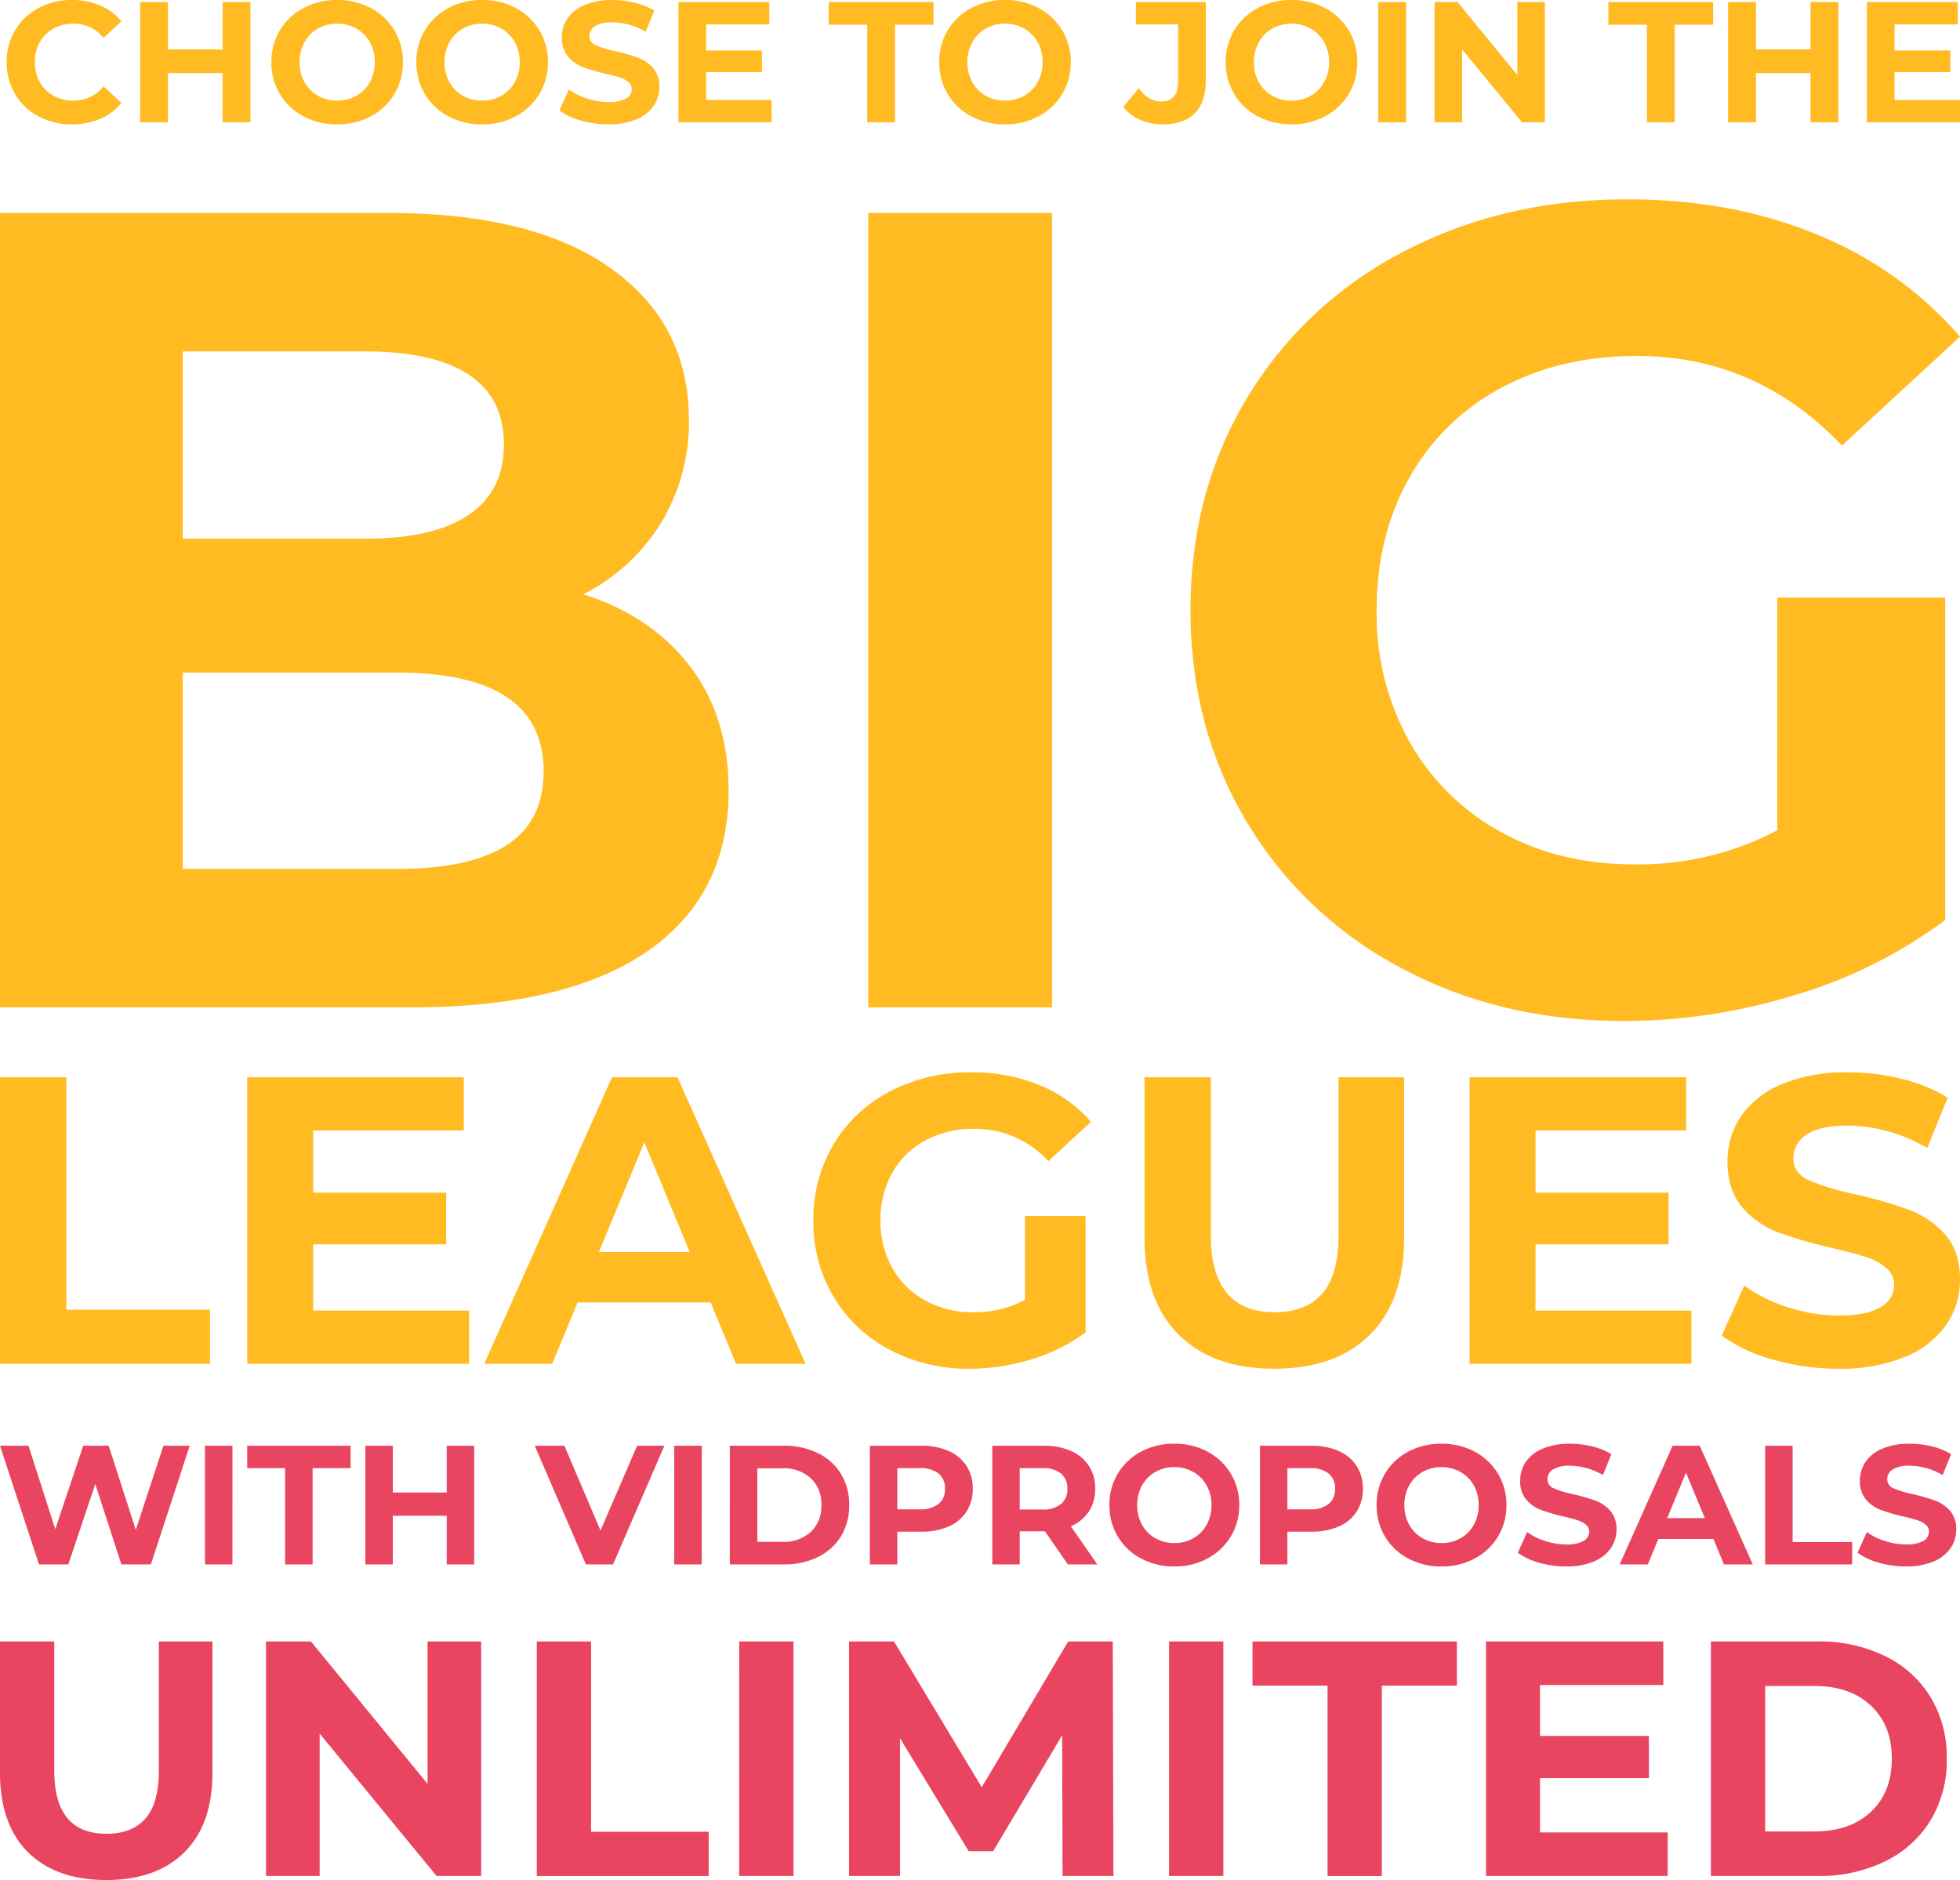
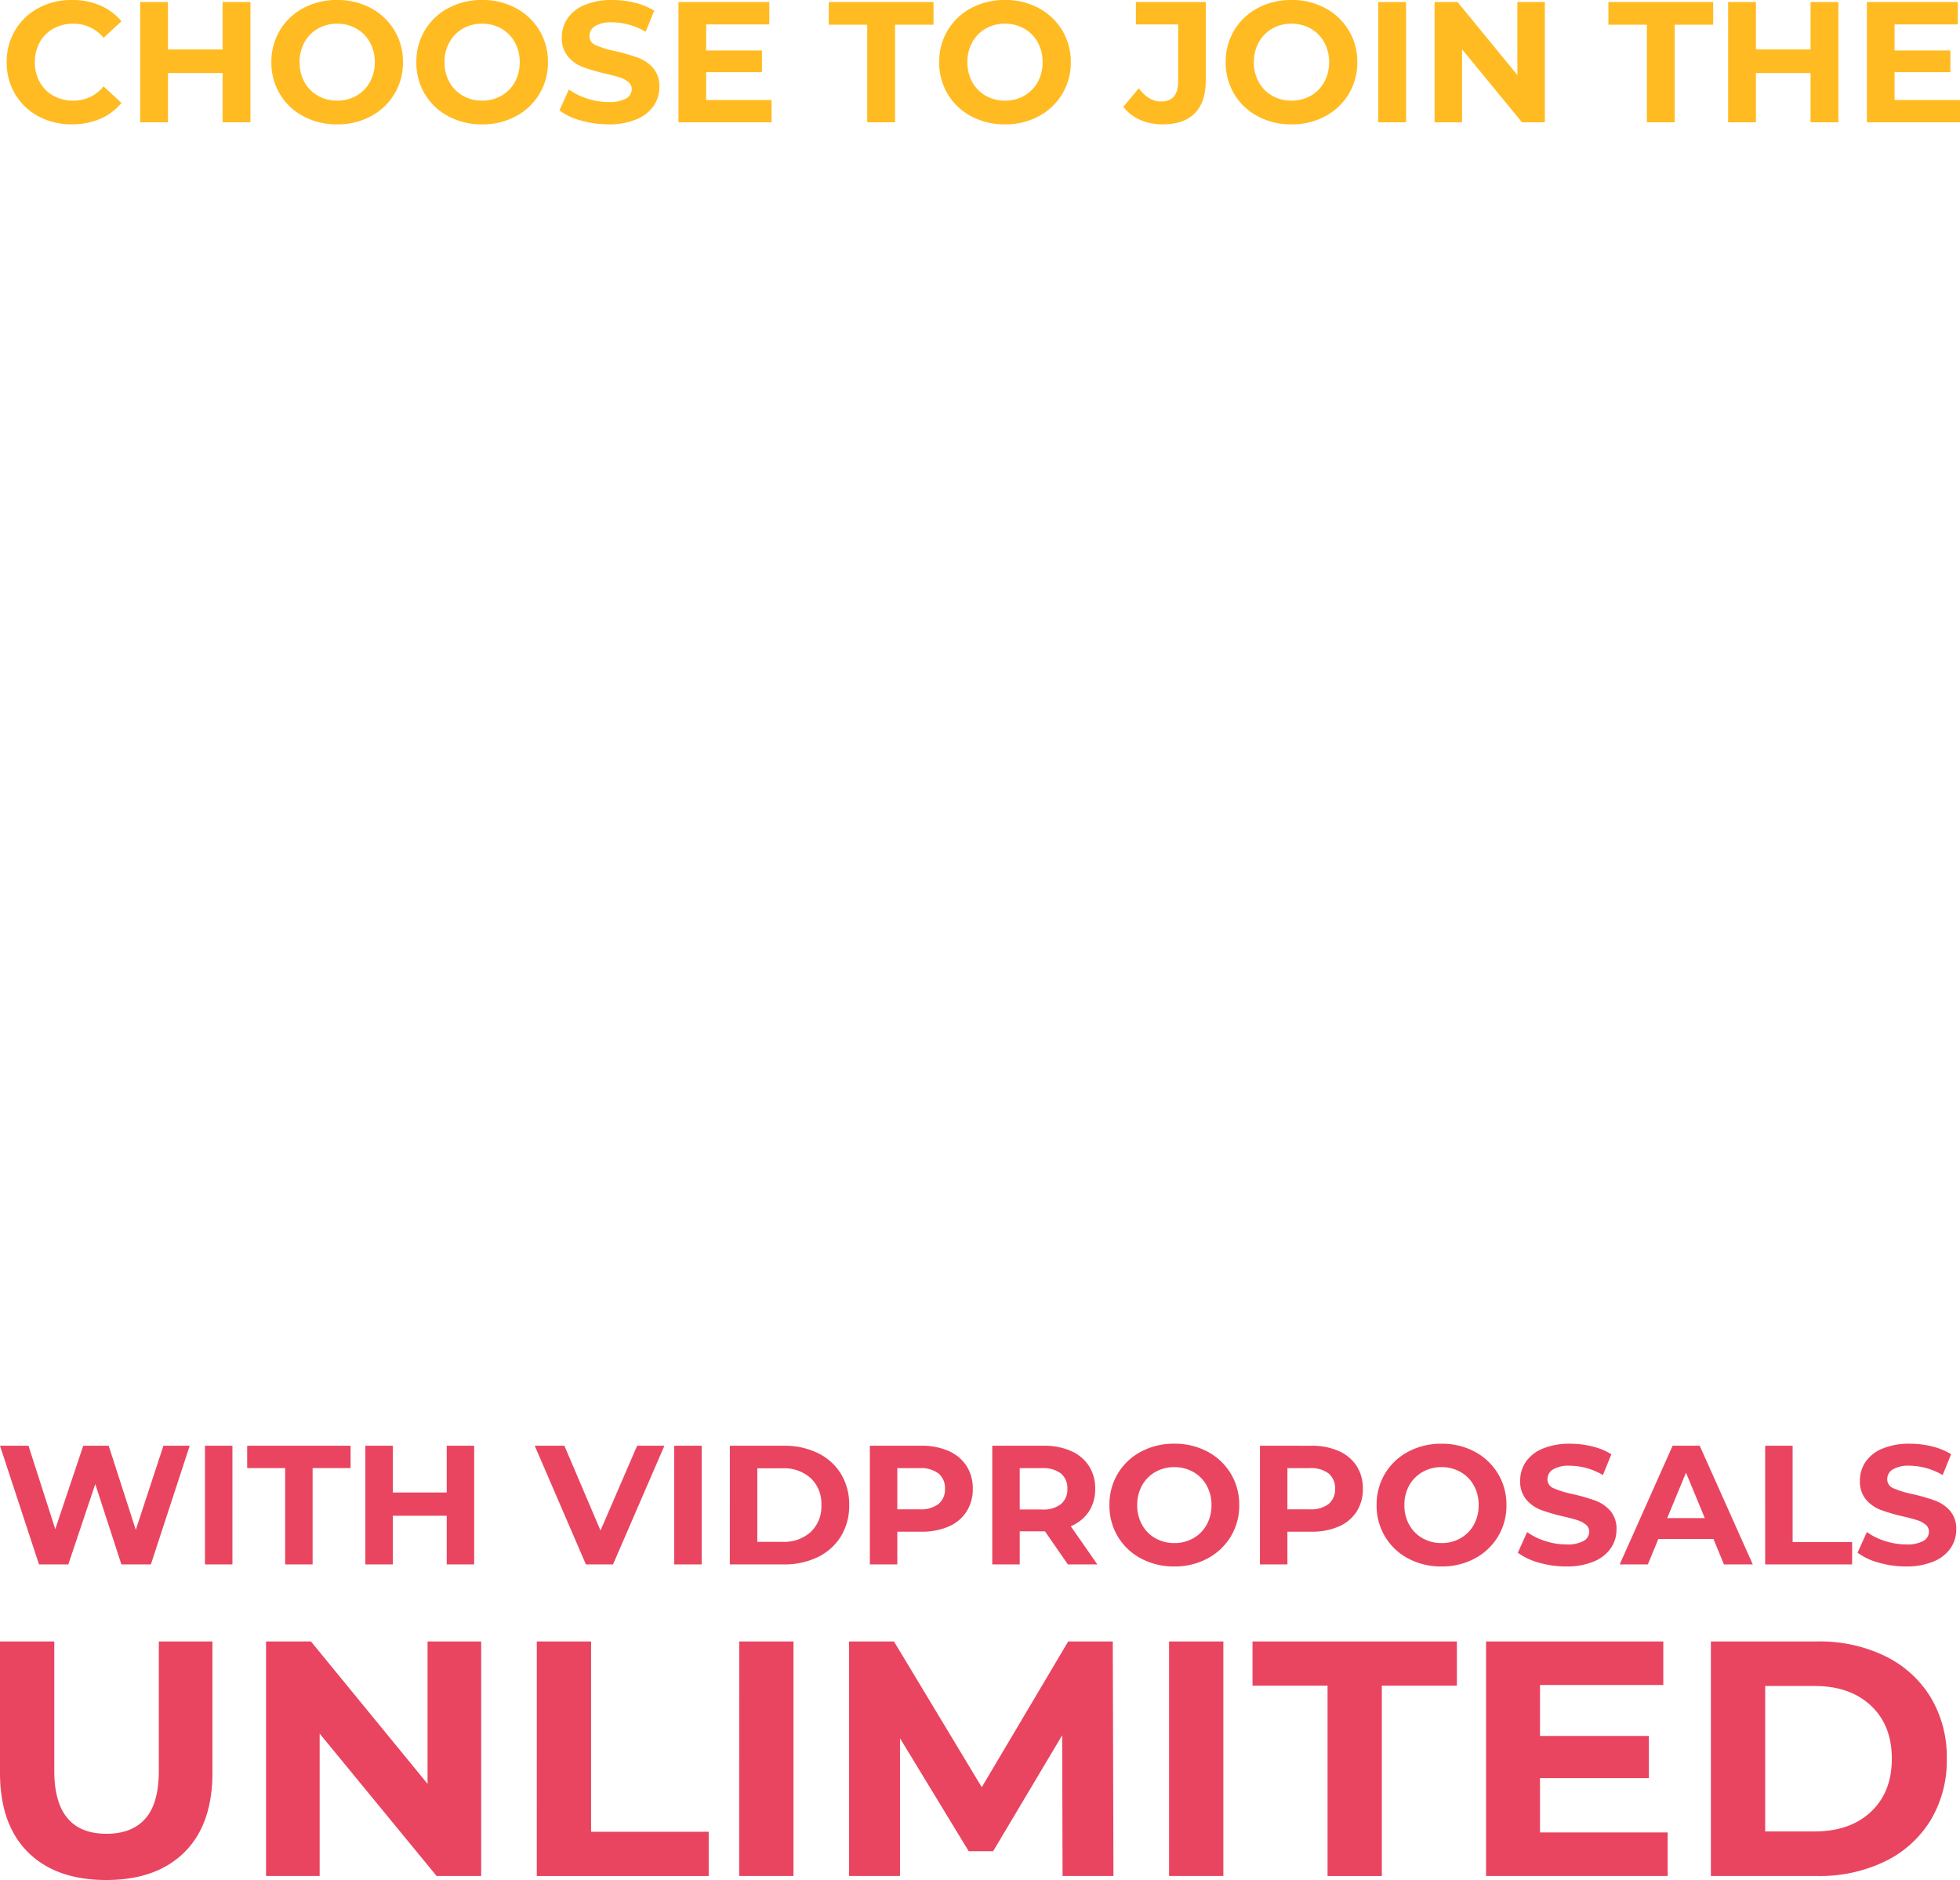
<svg xmlns="http://www.w3.org/2000/svg" width="422.207" height="404.983" viewBox="0 0 422.207 404.983">
  <g id="Group_10622" data-name="Group 10622" transform="translate(-396 -10214.383)">
    <path id="Path_7257" data-name="Path 7257" d="M15.466.444a14.877,14.877,0,0,1-7.16-1.721A12.84,12.84,0,0,1,3.275-6.05a13.15,13.15,0,0,1-1.832-6.9,13.15,13.15,0,0,1,1.832-6.9,12.84,12.84,0,0,1,5.032-4.773,14.954,14.954,0,0,1,7.2-1.72A15.1,15.1,0,0,1,21.59-25.16a12.191,12.191,0,0,1,4.569,3.4L22.311-18.2A8.274,8.274,0,0,0,15.8-21.238a8.647,8.647,0,0,0-4.292,1.054,7.5,7.5,0,0,0-2.942,2.942A8.647,8.647,0,0,0,7.511-12.95,8.647,8.647,0,0,0,8.566-8.658a7.5,7.5,0,0,0,2.942,2.941A8.647,8.647,0,0,0,15.8-4.662a8.234,8.234,0,0,0,6.512-3.071l3.848,3.552A11.994,11.994,0,0,1,21.571-.74,15.227,15.227,0,0,1,15.466.444ZM53.946-25.9V0H47.952V-10.619H36.186V0H30.192V-25.9h5.994v10.212H47.952V-25.9ZM72.631.444A15.118,15.118,0,0,1,65.36-1.295a12.907,12.907,0,0,1-5.069-4.792A13.081,13.081,0,0,1,58.46-12.95a13.081,13.081,0,0,1,1.832-6.864,12.907,12.907,0,0,1,5.069-4.792,15.118,15.118,0,0,1,7.271-1.739,15.01,15.01,0,0,1,7.252,1.739,13.074,13.074,0,0,1,5.069,4.792A12.981,12.981,0,0,1,86.8-12.95a12.981,12.981,0,0,1-1.85,6.864,13.074,13.074,0,0,1-5.069,4.792A15.01,15.01,0,0,1,72.631.444Zm0-5.106a8.219,8.219,0,0,0,4.144-1.055,7.567,7.567,0,0,0,2.9-2.941,8.647,8.647,0,0,0,1.055-4.292,8.647,8.647,0,0,0-1.055-4.292,7.567,7.567,0,0,0-2.9-2.942,8.219,8.219,0,0,0-4.144-1.054,8.219,8.219,0,0,0-4.144,1.054,7.567,7.567,0,0,0-2.9,2.942,8.647,8.647,0,0,0-1.054,4.292,8.647,8.647,0,0,0,1.054,4.292,7.567,7.567,0,0,0,2.9,2.941A8.219,8.219,0,0,0,72.631-4.662ZM103.859.444a15.118,15.118,0,0,1-7.271-1.739,12.907,12.907,0,0,1-5.069-4.792,13.081,13.081,0,0,1-1.831-6.864,13.081,13.081,0,0,1,1.831-6.864,12.907,12.907,0,0,1,5.069-4.792,15.118,15.118,0,0,1,7.271-1.739,15.01,15.01,0,0,1,7.252,1.739,13.074,13.074,0,0,1,5.069,4.792,12.981,12.981,0,0,1,1.85,6.864,12.981,12.981,0,0,1-1.85,6.864,13.074,13.074,0,0,1-5.069,4.792A15.01,15.01,0,0,1,103.859.444Zm0-5.106A8.219,8.219,0,0,0,108-5.717a7.567,7.567,0,0,0,2.9-2.941,8.647,8.647,0,0,0,1.055-4.292,8.647,8.647,0,0,0-1.055-4.292,7.567,7.567,0,0,0-2.9-2.942,8.219,8.219,0,0,0-4.144-1.054,8.219,8.219,0,0,0-4.144,1.054,7.567,7.567,0,0,0-2.9,2.942,8.647,8.647,0,0,0-1.054,4.292A8.647,8.647,0,0,0,96.81-8.658a7.567,7.567,0,0,0,2.9,2.941A8.219,8.219,0,0,0,103.859-4.662ZM131.054.444a21.191,21.191,0,0,1-5.938-.833,13.928,13.928,0,0,1-4.606-2.165l2.035-4.514A13.809,13.809,0,0,0,126.5-5.106a14.87,14.87,0,0,0,4.588.74,7.33,7.33,0,0,0,3.774-.759,2.292,2.292,0,0,0,1.221-2.016,1.928,1.928,0,0,0-.722-1.536,5.47,5.47,0,0,0-1.85-.981q-1.129-.37-3.053-.814a42.2,42.2,0,0,1-4.847-1.406,7.875,7.875,0,0,1-3.237-2.257,6.1,6.1,0,0,1-1.351-4.144,7.209,7.209,0,0,1,1.221-4.089,8.213,8.213,0,0,1,3.681-2.9,15.023,15.023,0,0,1,6.012-1.073,19.909,19.909,0,0,1,4.847.592,14.319,14.319,0,0,1,4.144,1.7l-1.85,4.551a14.442,14.442,0,0,0-7.178-2.035,6.73,6.73,0,0,0-3.719.814,2.485,2.485,0,0,0-1.2,2.146,2.1,2.1,0,0,0,1.387,1.98,21.785,21.785,0,0,0,4.236,1.276,42.2,42.2,0,0,1,4.847,1.406,8.026,8.026,0,0,1,3.238,2.22,5.952,5.952,0,0,1,1.351,4.107,7.072,7.072,0,0,1-1.24,4.052,8.328,8.328,0,0,1-3.719,2.9A15.159,15.159,0,0,1,131.054.444ZM166.2-4.81V0H146.15V-25.9h19.573v4.81H152.107v5.624h12.025V-10.8H152.107V-4.81Zm20.609-16.206h-8.288V-25.9h22.57v4.884h-8.288V0h-5.994ZM216.487.444a15.117,15.117,0,0,1-7.27-1.739,12.907,12.907,0,0,1-5.069-4.792,13.081,13.081,0,0,1-1.832-6.864,13.081,13.081,0,0,1,1.832-6.864,12.907,12.907,0,0,1,5.069-4.792,15.117,15.117,0,0,1,7.27-1.739,15.01,15.01,0,0,1,7.252,1.739,13.074,13.074,0,0,1,5.069,4.792,12.981,12.981,0,0,1,1.85,6.864,12.981,12.981,0,0,1-1.85,6.864,13.074,13.074,0,0,1-5.069,4.792A15.01,15.01,0,0,1,216.487.444Zm0-5.106a8.219,8.219,0,0,0,4.144-1.055,7.567,7.567,0,0,0,2.9-2.941,8.647,8.647,0,0,0,1.054-4.292,8.647,8.647,0,0,0-1.054-4.292,7.567,7.567,0,0,0-2.9-2.942,8.219,8.219,0,0,0-4.144-1.054,8.219,8.219,0,0,0-4.144,1.054,7.567,7.567,0,0,0-2.9,2.942,8.647,8.647,0,0,0-1.055,4.292,8.647,8.647,0,0,0,1.055,4.292,7.567,7.567,0,0,0,2.9,2.941A8.219,8.219,0,0,0,216.487-4.662ZM250.416.444a11.734,11.734,0,0,1-4.828-.981A9.23,9.23,0,0,1,241.98-3.33l3.33-4q2.109,2.849,4.81,2.849,3.663,0,3.663-4.292V-21.09h-9.1V-25.9H259.74V-9.1q0,4.773-2.368,7.16T250.416.444Zm27.787,0a15.117,15.117,0,0,1-7.271-1.739,12.906,12.906,0,0,1-5.069-4.792,13.081,13.081,0,0,1-1.832-6.864,13.081,13.081,0,0,1,1.832-6.864,12.907,12.907,0,0,1,5.069-4.792,15.117,15.117,0,0,1,7.271-1.739,15.01,15.01,0,0,1,7.252,1.739,13.074,13.074,0,0,1,5.069,4.792,12.981,12.981,0,0,1,1.85,6.864,12.981,12.981,0,0,1-1.85,6.864,13.074,13.074,0,0,1-5.069,4.792A15.01,15.01,0,0,1,278.2.444Zm0-5.106a8.219,8.219,0,0,0,4.144-1.055,7.567,7.567,0,0,0,2.9-2.941,8.647,8.647,0,0,0,1.055-4.292,8.647,8.647,0,0,0-1.055-4.292,7.567,7.567,0,0,0-2.9-2.942,8.219,8.219,0,0,0-4.144-1.054,8.219,8.219,0,0,0-4.144,1.054,7.567,7.567,0,0,0-2.9,2.942A8.647,8.647,0,0,0,270.1-12.95a8.647,8.647,0,0,0,1.055,4.292,7.567,7.567,0,0,0,2.9,2.941A8.219,8.219,0,0,0,278.2-4.662ZM296.888-25.9h5.994V0h-5.994Zm35.89,0V0h-4.921L314.944-15.725V0h-5.92V-25.9h4.958l12.876,15.725V-25.9Zm21.978,4.884h-8.288V-25.9h22.57v4.884H360.75V0h-5.994ZM396.011-25.9V0h-5.994V-10.619H378.251V0h-5.994V-25.9h5.994v10.212h11.766V-25.9Zm26.2,21.09V0H402.153V-25.9h19.573v4.81H408.11v5.624h12.025V-10.8H408.11V-4.81Z" transform="translate(396 10240.727)" fill="#ffbb21" />
    <path id="Path_7261" data-name="Path 7261" d="M25.73,25.491Q14.9,25.491,8.876,19.5T2.849,2.394V-25.9H14.542V1.961q0,13.57,11.26,13.57,5.486,0,8.373-3.284T37.062,1.961V-25.9H48.61V2.394q0,11.116-6.027,17.106T25.73,25.491ZM106.5-25.9V24.625H96.9L71.707-6.051V24.625H60.159V-25.9h9.672L94.949,4.776V-25.9Zm11.982,0h11.693v41h25.335v9.528H118.479Zm43.6,0h11.693V24.625H162.075Zm69.652,50.525L231.655-5.69,216.787,19.284h-5.269L196.721-5.04V24.625H185.75V-25.9h9.672L214.332,5.5l18.622-31.4h9.6l.144,50.525ZM254.68-25.9h11.693V24.625H254.68Zm34.141,9.528H272.653V-25.9h44.029v9.528H300.514v41H288.821Zm73.261,31.614v9.383H322.961V-25.9h38.182v9.383H334.582V-5.546H358.04V3.549H334.582V15.242ZM371.393-25.9h22.953a32.258,32.258,0,0,1,14.544,3.14,23.508,23.508,0,0,1,9.816,8.842,24.87,24.87,0,0,1,3.5,13.281,24.87,24.87,0,0,1-3.5,13.281,23.508,23.508,0,0,1-9.816,8.842,32.258,32.258,0,0,1-14.544,3.14H371.393Zm22.375,40.925q7.579,0,12.09-4.222T410.37-.637q0-7.218-4.511-11.44T393.769-16.3H383.086V15.025Z" transform="translate(393.151 10593.875)" fill="#e94560" />
    <path id="Path_7260" data-name="Path 7260" d="M41.679-25.906,33.316-.342H26.962l-5.624-17.31L15.531-.342H9.213L.814-25.906H6.949l5.77,17.967,6.026-17.967h5.478L30.066-7.792l5.953-18.113Zm3.287,0h5.916V-.342H44.966Zm17.273,4.821h-8.18v-4.821H76.335v4.821h-8.18V-.342H62.239Zm40.719-4.821V-.342H97.042V-10.823H85.429V-.342H79.512V-25.906h5.916v10.079H97.042V-25.906Zm40.974,0L132.867-.342h-5.843L116-25.906h6.391l7.779,18.26,7.888-18.26Zm2.118,0h5.916V-.342H146.05Zm11.978,0h11.613A16.321,16.321,0,0,1,177-24.317a11.894,11.894,0,0,1,4.967,4.474,12.583,12.583,0,0,1,1.771,6.72,12.583,12.583,0,0,1-1.771,6.72A11.894,11.894,0,0,1,177-1.931a16.321,16.321,0,0,1-7.359,1.589H158.028ZM169.349-5.2a8.591,8.591,0,0,0,6.117-2.136,7.546,7.546,0,0,0,2.282-5.788,7.546,7.546,0,0,0-2.282-5.788,8.591,8.591,0,0,0-6.117-2.136h-5.4V-5.2Zm29.909-20.706a14.2,14.2,0,0,1,5.9,1.132,8.762,8.762,0,0,1,3.853,3.214,8.853,8.853,0,0,1,1.351,4.93,8.877,8.877,0,0,1-1.351,4.912A8.606,8.606,0,0,1,205.156-8.5a14.4,14.4,0,0,1-5.9,1.114h-5.149V-.342h-5.916V-25.906Zm-.329,13.695a6.213,6.213,0,0,0,4.054-1.15,4.007,4.007,0,0,0,1.388-3.268,4.049,4.049,0,0,0-1.388-3.3,6.213,6.213,0,0,0-4.054-1.15h-4.821v8.874ZM230.847-.342l-4.93-7.121h-5.441V-.342H214.56V-25.906h11.065a14.2,14.2,0,0,1,5.9,1.132,8.762,8.762,0,0,1,3.853,3.214,8.853,8.853,0,0,1,1.351,4.93,8.676,8.676,0,0,1-1.369,4.912,8.68,8.68,0,0,1-3.889,3.159L237.2-.342Zm-.11-16.287a4.049,4.049,0,0,0-1.388-3.3,6.213,6.213,0,0,0-4.054-1.15h-4.821v8.911H225.3a6.145,6.145,0,0,0,4.054-1.169A4.061,4.061,0,0,0,230.738-16.63ZM253.781.1a14.921,14.921,0,0,1-7.176-1.716,12.739,12.739,0,0,1-5-4.729,12.911,12.911,0,0,1-1.808-6.774A12.911,12.911,0,0,1,241.6-19.9a12.739,12.739,0,0,1,5-4.729,14.921,14.921,0,0,1,7.176-1.716,14.815,14.815,0,0,1,7.158,1.716,12.9,12.9,0,0,1,5,4.729,12.812,12.812,0,0,1,1.826,6.774,12.812,12.812,0,0,1-1.826,6.774,12.9,12.9,0,0,1-5,4.729A14.815,14.815,0,0,1,253.781.1Zm0-5.04a8.112,8.112,0,0,0,4.09-1.041,7.469,7.469,0,0,0,2.867-2.9,8.535,8.535,0,0,0,1.041-4.236,8.535,8.535,0,0,0-1.041-4.236,7.469,7.469,0,0,0-2.867-2.9,8.112,8.112,0,0,0-4.09-1.041,8.112,8.112,0,0,0-4.09,1.041,7.469,7.469,0,0,0-2.867,2.9,8.534,8.534,0,0,0-1.041,4.236,8.534,8.534,0,0,0,1.041,4.236,7.469,7.469,0,0,0,2.867,2.9A8.112,8.112,0,0,0,253.781-4.944Zm29.507-20.962a14.2,14.2,0,0,1,5.9,1.132,8.762,8.762,0,0,1,3.853,3.214,8.853,8.853,0,0,1,1.351,4.93,8.876,8.876,0,0,1-1.351,4.912A8.606,8.606,0,0,1,289.186-8.5a14.4,14.4,0,0,1-5.9,1.114h-5.149V-.342h-5.916V-25.906Zm-.329,13.695a6.213,6.213,0,0,0,4.054-1.15A4.007,4.007,0,0,0,288.4-16.63a4.049,4.049,0,0,0-1.388-3.3,6.213,6.213,0,0,0-4.054-1.15h-4.82v8.874ZM311.335.1a14.921,14.921,0,0,1-7.176-1.716,12.739,12.739,0,0,1-5-4.729,12.911,12.911,0,0,1-1.808-6.774,12.911,12.911,0,0,1,1.808-6.774,12.739,12.739,0,0,1,5-4.729,14.921,14.921,0,0,1,7.176-1.716,14.815,14.815,0,0,1,7.158,1.716,12.9,12.9,0,0,1,5,4.729,12.812,12.812,0,0,1,1.826,6.774A12.812,12.812,0,0,1,323.5-6.35a12.9,12.9,0,0,1-5,4.729A14.815,14.815,0,0,1,311.335.1Zm0-5.04a8.112,8.112,0,0,0,4.09-1.041,7.469,7.469,0,0,0,2.867-2.9,8.535,8.535,0,0,0,1.041-4.236,8.535,8.535,0,0,0-1.041-4.236,7.469,7.469,0,0,0-2.867-2.9,8.112,8.112,0,0,0-4.09-1.041,8.112,8.112,0,0,0-4.09,1.041,7.469,7.469,0,0,0-2.867,2.9,8.534,8.534,0,0,0-1.041,4.236,8.534,8.534,0,0,0,1.041,4.236,7.469,7.469,0,0,0,2.867,2.9A8.112,8.112,0,0,0,311.335-4.944ZM338.177.1a20.916,20.916,0,0,1-5.861-.822,13.747,13.747,0,0,1-4.547-2.136l2.009-4.455a13.629,13.629,0,0,0,3.908,1.936,14.677,14.677,0,0,0,4.528.73,7.234,7.234,0,0,0,3.725-.749,2.262,2.262,0,0,0,1.205-1.99,1.9,1.9,0,0,0-.712-1.516,5.4,5.4,0,0,0-1.826-.968q-1.114-.365-3.013-.8a41.647,41.647,0,0,1-4.784-1.388,7.773,7.773,0,0,1-3.2-2.228,6.016,6.016,0,0,1-1.333-4.09,7.115,7.115,0,0,1,1.205-4.035,8.107,8.107,0,0,1,3.634-2.867,14.827,14.827,0,0,1,5.934-1.059,19.65,19.65,0,0,1,4.784.584,14.132,14.132,0,0,1,4.09,1.68L346.1-19.588a14.254,14.254,0,0,0-7.085-2.009,6.643,6.643,0,0,0-3.67.8,2.452,2.452,0,0,0-1.187,2.118,2.071,2.071,0,0,0,1.369,1.954,21.5,21.5,0,0,0,4.181,1.26,41.647,41.647,0,0,1,4.784,1.388,7.922,7.922,0,0,1,3.2,2.191,5.875,5.875,0,0,1,1.333,4.054,6.98,6.98,0,0,1-1.223,4,8.219,8.219,0,0,1-3.67,2.867A14.962,14.962,0,0,1,338.177.1ZM369.912-5.82H358.043L355.779-.342h-6.062l11.394-25.563h5.843L378.384-.342h-6.208Zm-1.862-4.492L364-20.1l-4.054,9.787Zm13-15.594h5.916V-5.163h12.818V-.342H381.05ZM411.361.1A20.915,20.915,0,0,1,405.5-.726a13.747,13.747,0,0,1-4.547-2.136l2.009-4.455a13.629,13.629,0,0,0,3.908,1.936,14.677,14.677,0,0,0,4.528.73,7.234,7.234,0,0,0,3.725-.749,2.262,2.262,0,0,0,1.205-1.99,1.9,1.9,0,0,0-.712-1.516,5.4,5.4,0,0,0-1.826-.968q-1.114-.365-3.013-.8a41.647,41.647,0,0,1-4.784-1.388,7.772,7.772,0,0,1-3.2-2.228,6.016,6.016,0,0,1-1.333-4.09,7.115,7.115,0,0,1,1.205-4.035,8.107,8.107,0,0,1,3.634-2.867,14.827,14.827,0,0,1,5.934-1.059,19.65,19.65,0,0,1,4.784.584,14.133,14.133,0,0,1,4.09,1.68l-1.826,4.492A14.254,14.254,0,0,0,412.2-21.6a6.643,6.643,0,0,0-3.67.8,2.452,2.452,0,0,0-1.187,2.118,2.071,2.071,0,0,0,1.369,1.954,21.5,21.5,0,0,0,4.181,1.26,41.649,41.649,0,0,1,4.784,1.388,7.922,7.922,0,0,1,3.2,2.191,5.875,5.875,0,0,1,1.333,4.054,6.98,6.98,0,0,1-1.223,4,8.219,8.219,0,0,1-3.67,2.867A14.962,14.962,0,0,1,411.361.1Z" transform="translate(395.186 10551.723)" fill="#e94560" />
-     <path id="Path_7259" data-name="Path 7259" d="M3.071-25.286H17.356V24.8H48.307V36.44H3.071ZM104.126,24.977V36.44H56.332V-25.286h46.647v11.463H70.529v13.4H99.187V10.692H70.529V24.977Zm52.026-1.764H127.493L122.026,36.44H107.388L134.9-25.286h14.109l27.6,61.726H161.619Zm-4.5-10.846-9.788-23.632-9.788,23.632Zm72.22-7.76h13.051V29.65a37.286,37.286,0,0,1-11.64,5.82A45.19,45.19,0,0,1,211.97,37.5a36.083,36.083,0,0,1-17.283-4.1A30.524,30.524,0,0,1,182.65,22.023a31.34,31.34,0,0,1-4.365-16.446,31.34,31.34,0,0,1,4.365-16.446,30.376,30.376,0,0,1,12.125-11.375,36.79,36.79,0,0,1,17.46-4.1,38.208,38.208,0,0,1,14.726,2.734,29.179,29.179,0,0,1,11.111,7.936L228.9-7.209a21.211,21.211,0,0,0-15.961-6.966,21.784,21.784,0,0,0-10.493,2.469A17.713,17.713,0,0,0,195.3-4.74a20.5,20.5,0,0,0-2.557,10.317A20.326,20.326,0,0,0,195.3,15.806a18.088,18.088,0,0,0,7.1,7.01,21.039,21.039,0,0,0,10.361,2.513,23.153,23.153,0,0,0,11.111-2.645Zm53.7,32.891q-13.227,0-20.59-7.319t-7.363-20.9V-25.286h14.285V8.752q0,16.578,13.756,16.578,6.7,0,10.229-4.012T291.42,8.752V-25.286h14.109V9.281q0,13.58-7.363,20.9T277.576,37.5Zm89.856-12.522V36.44H319.638V-25.286h46.647v11.463h-32.45v13.4h28.659V10.692H333.835V24.977ZM399.089,37.5a50.5,50.5,0,0,1-14.153-1.984,33.193,33.193,0,0,1-10.978-5.159l4.85-10.758a32.911,32.911,0,0,0,9.435,4.674,35.44,35.44,0,0,0,10.934,1.764q6.084,0,8.994-1.808a5.461,5.461,0,0,0,2.91-4.806,4.594,4.594,0,0,0-1.72-3.659,13.036,13.036,0,0,0-4.409-2.337q-2.689-.882-7.275-1.94a100.569,100.569,0,0,1-11.552-3.351,18.768,18.768,0,0,1-7.716-5.379q-3.219-3.7-3.219-9.876a17.18,17.18,0,0,1,2.91-9.744,19.575,19.575,0,0,1,8.774-6.922A35.8,35.8,0,0,1,401.2-26.344a47.447,47.447,0,0,1,11.552,1.411,34.125,34.125,0,0,1,9.876,4.056l-4.409,10.846a34.418,34.418,0,0,0-17.107-4.85q-6,0-8.862,1.94a5.921,5.921,0,0,0-2.866,5.114q0,3.174,3.307,4.718a51.918,51.918,0,0,0,10.1,3.042,100.564,100.564,0,0,1,11.552,3.351,19.129,19.129,0,0,1,7.716,5.291q3.219,3.615,3.219,9.788a16.855,16.855,0,0,1-2.954,9.656,19.847,19.847,0,0,1-8.862,6.922A36.128,36.128,0,0,1,399.089,37.5Z" transform="translate(392.929 10471.727)" fill="#ffbb21" />
-     <path id="Path_7258" data-name="Path 7258" d="M130.723,83.645Q145.391,88.29,153.7,99.169t8.312,26.77q0,22.492-17.48,34.593t-50.973,12.1H5.063V1.5h83.61q31.293,0,48.039,11.979T153.459,46a41.73,41.73,0,0,1-5.99,22.247A41.951,41.951,0,0,1,130.723,83.645Zm-86.3-52.317V71.666h39.36q14.668,0,22.247-5.134t7.579-15.157q0-10.023-7.579-15.035T83.784,31.328Zm46.206,111.48q15.646,0,23.592-5.134t7.945-15.891q0-21.269-31.537-21.269H44.423v42.294ZM192.086,1.5h39.6V172.634h-39.6ZM387.91,84.378h36.182v69.431a103.374,103.374,0,0,1-32.271,16.135,125.287,125.287,0,0,1-36.916,5.623q-26.648,0-47.917-11.368a84.626,84.626,0,0,1-33.371-31.537q-12.1-20.169-12.1-45.594t12.1-45.594A84.215,84.215,0,0,1,307.233,9.936Q328.747-1.432,355.639-1.432q22.492,0,40.827,7.579a80.9,80.9,0,0,1,30.8,22l-25.425,23.47q-18.336-19.313-44.25-19.313-16.38,0-29.092,6.845a49.108,49.108,0,0,0-19.8,19.313q-7.09,12.468-7.09,28.6a56.352,56.352,0,0,0,7.09,28.359,50.147,50.147,0,0,0,19.68,19.436q12.59,6.968,28.726,6.968a64.19,64.19,0,0,0,30.8-7.334Z" transform="translate(390.937 10258.758)" fill="#ffbb21" />
  </g>
</svg>